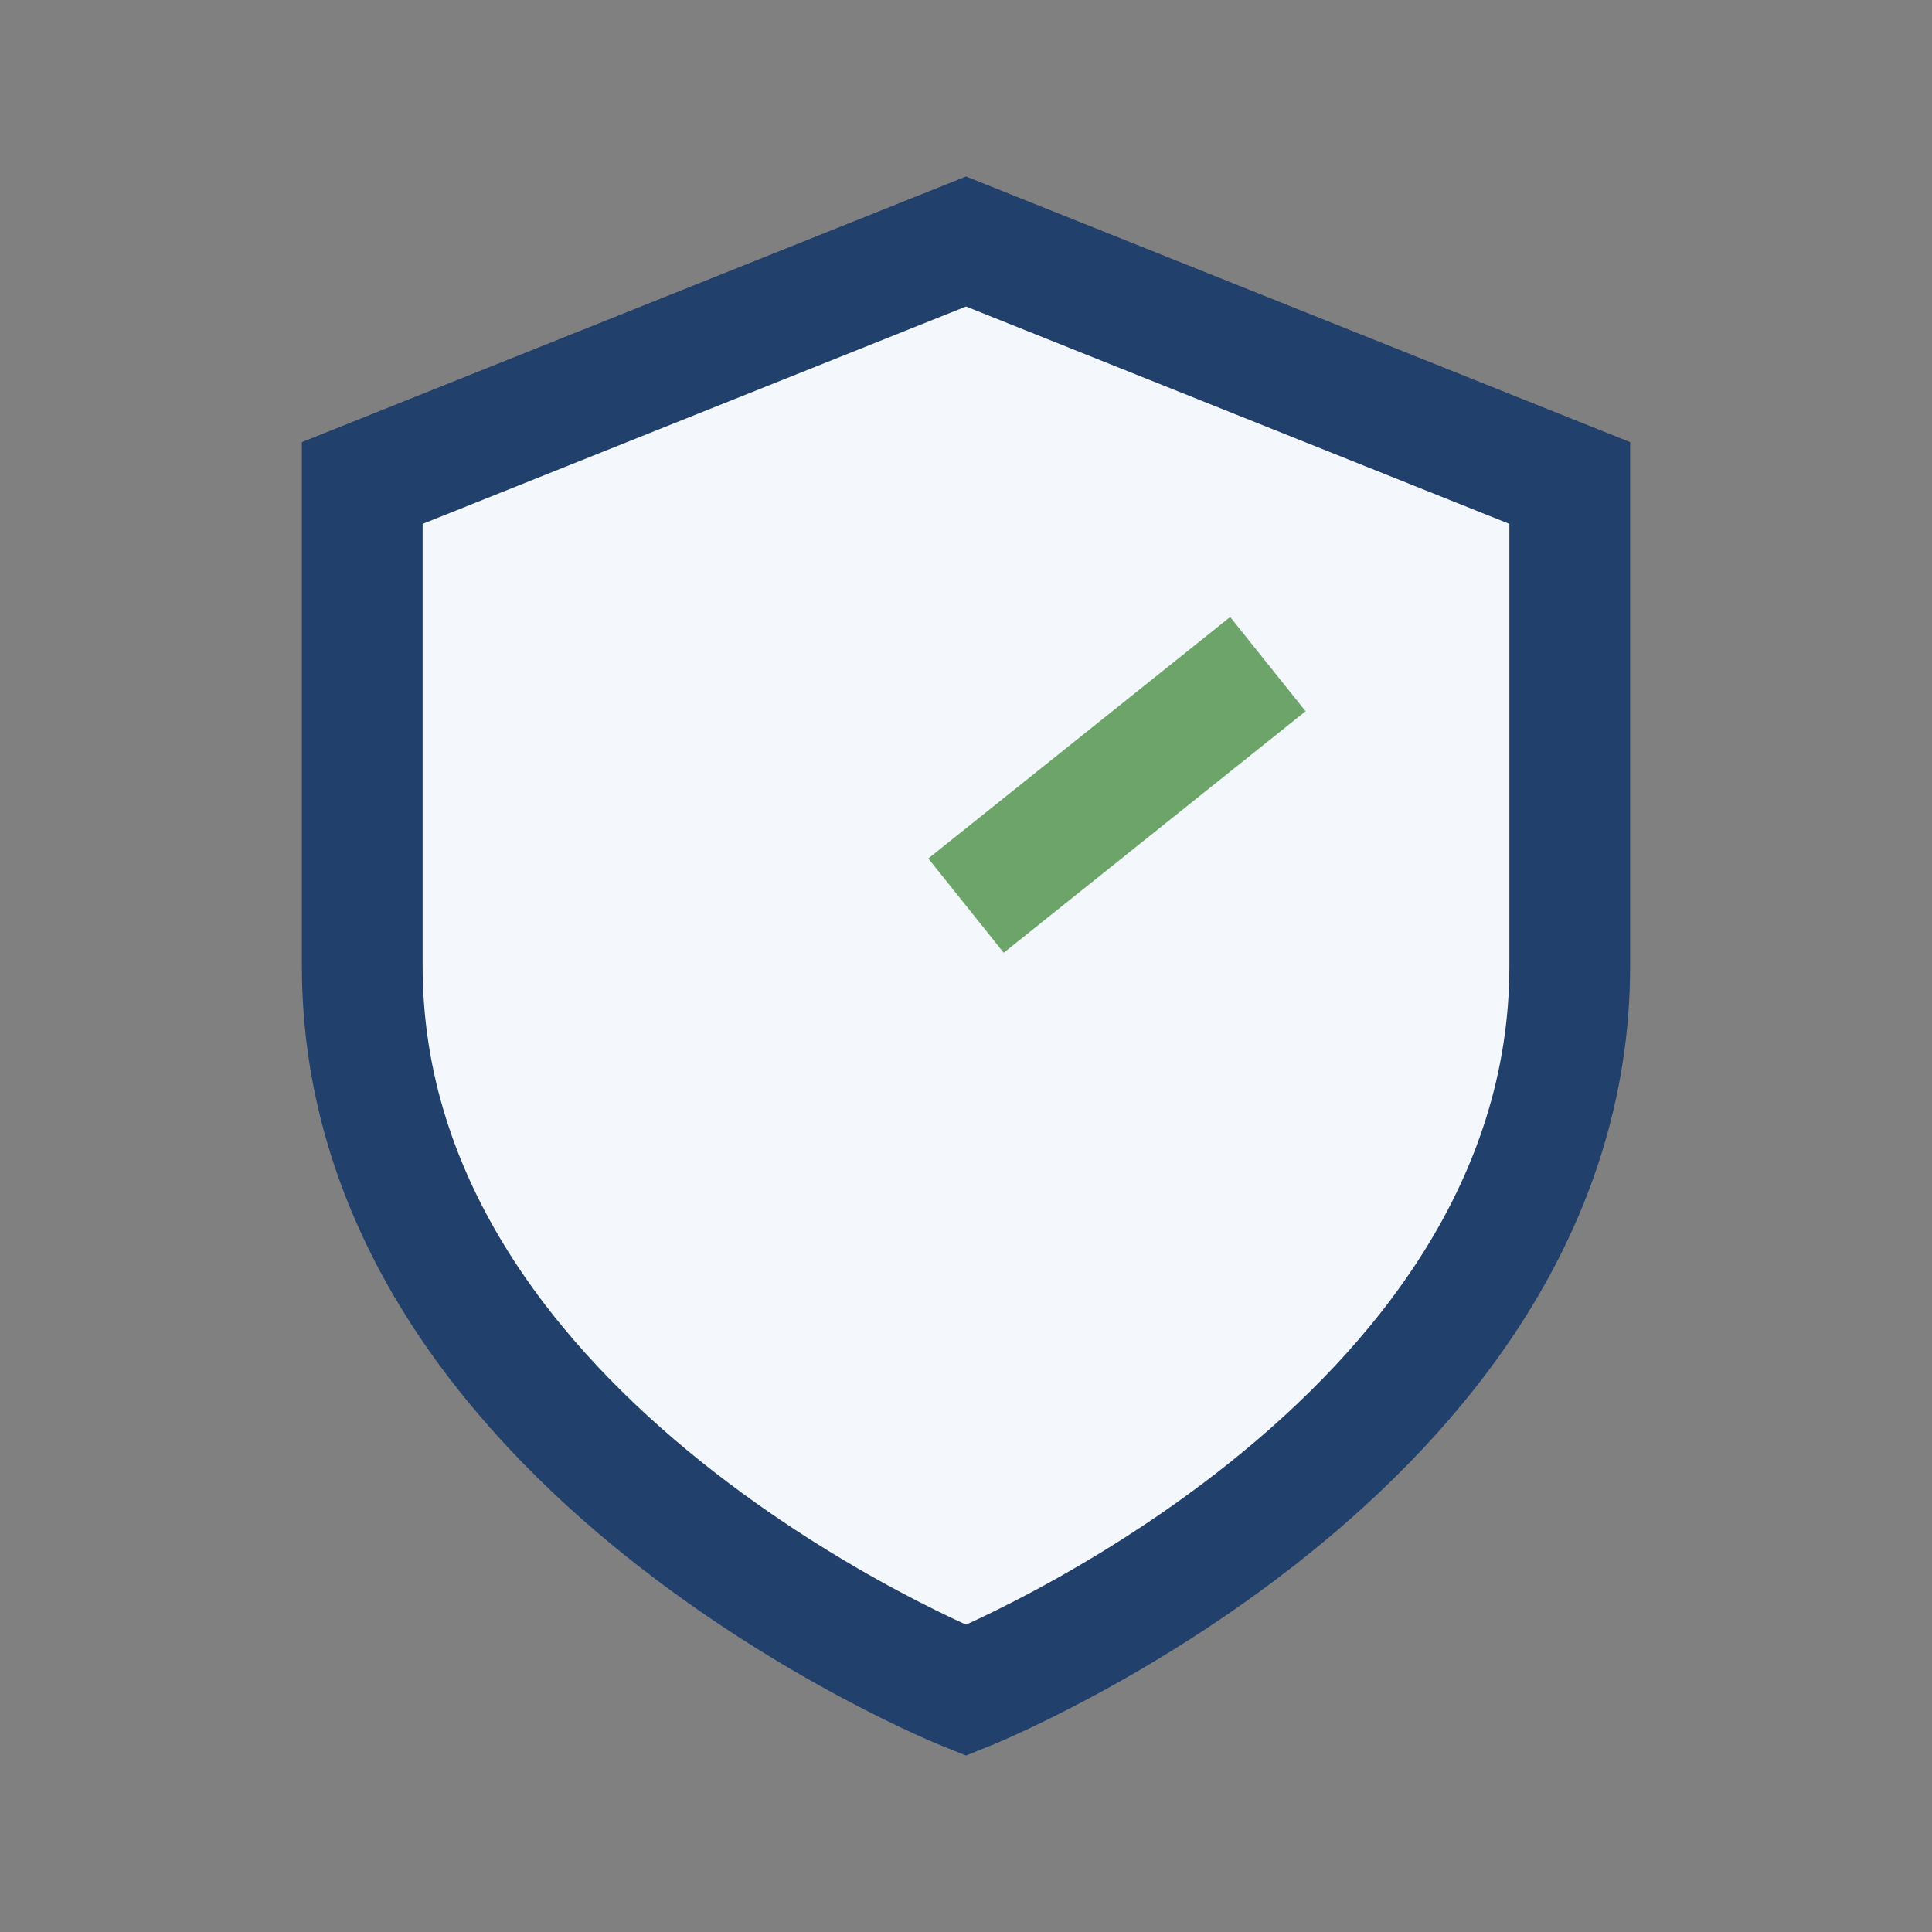
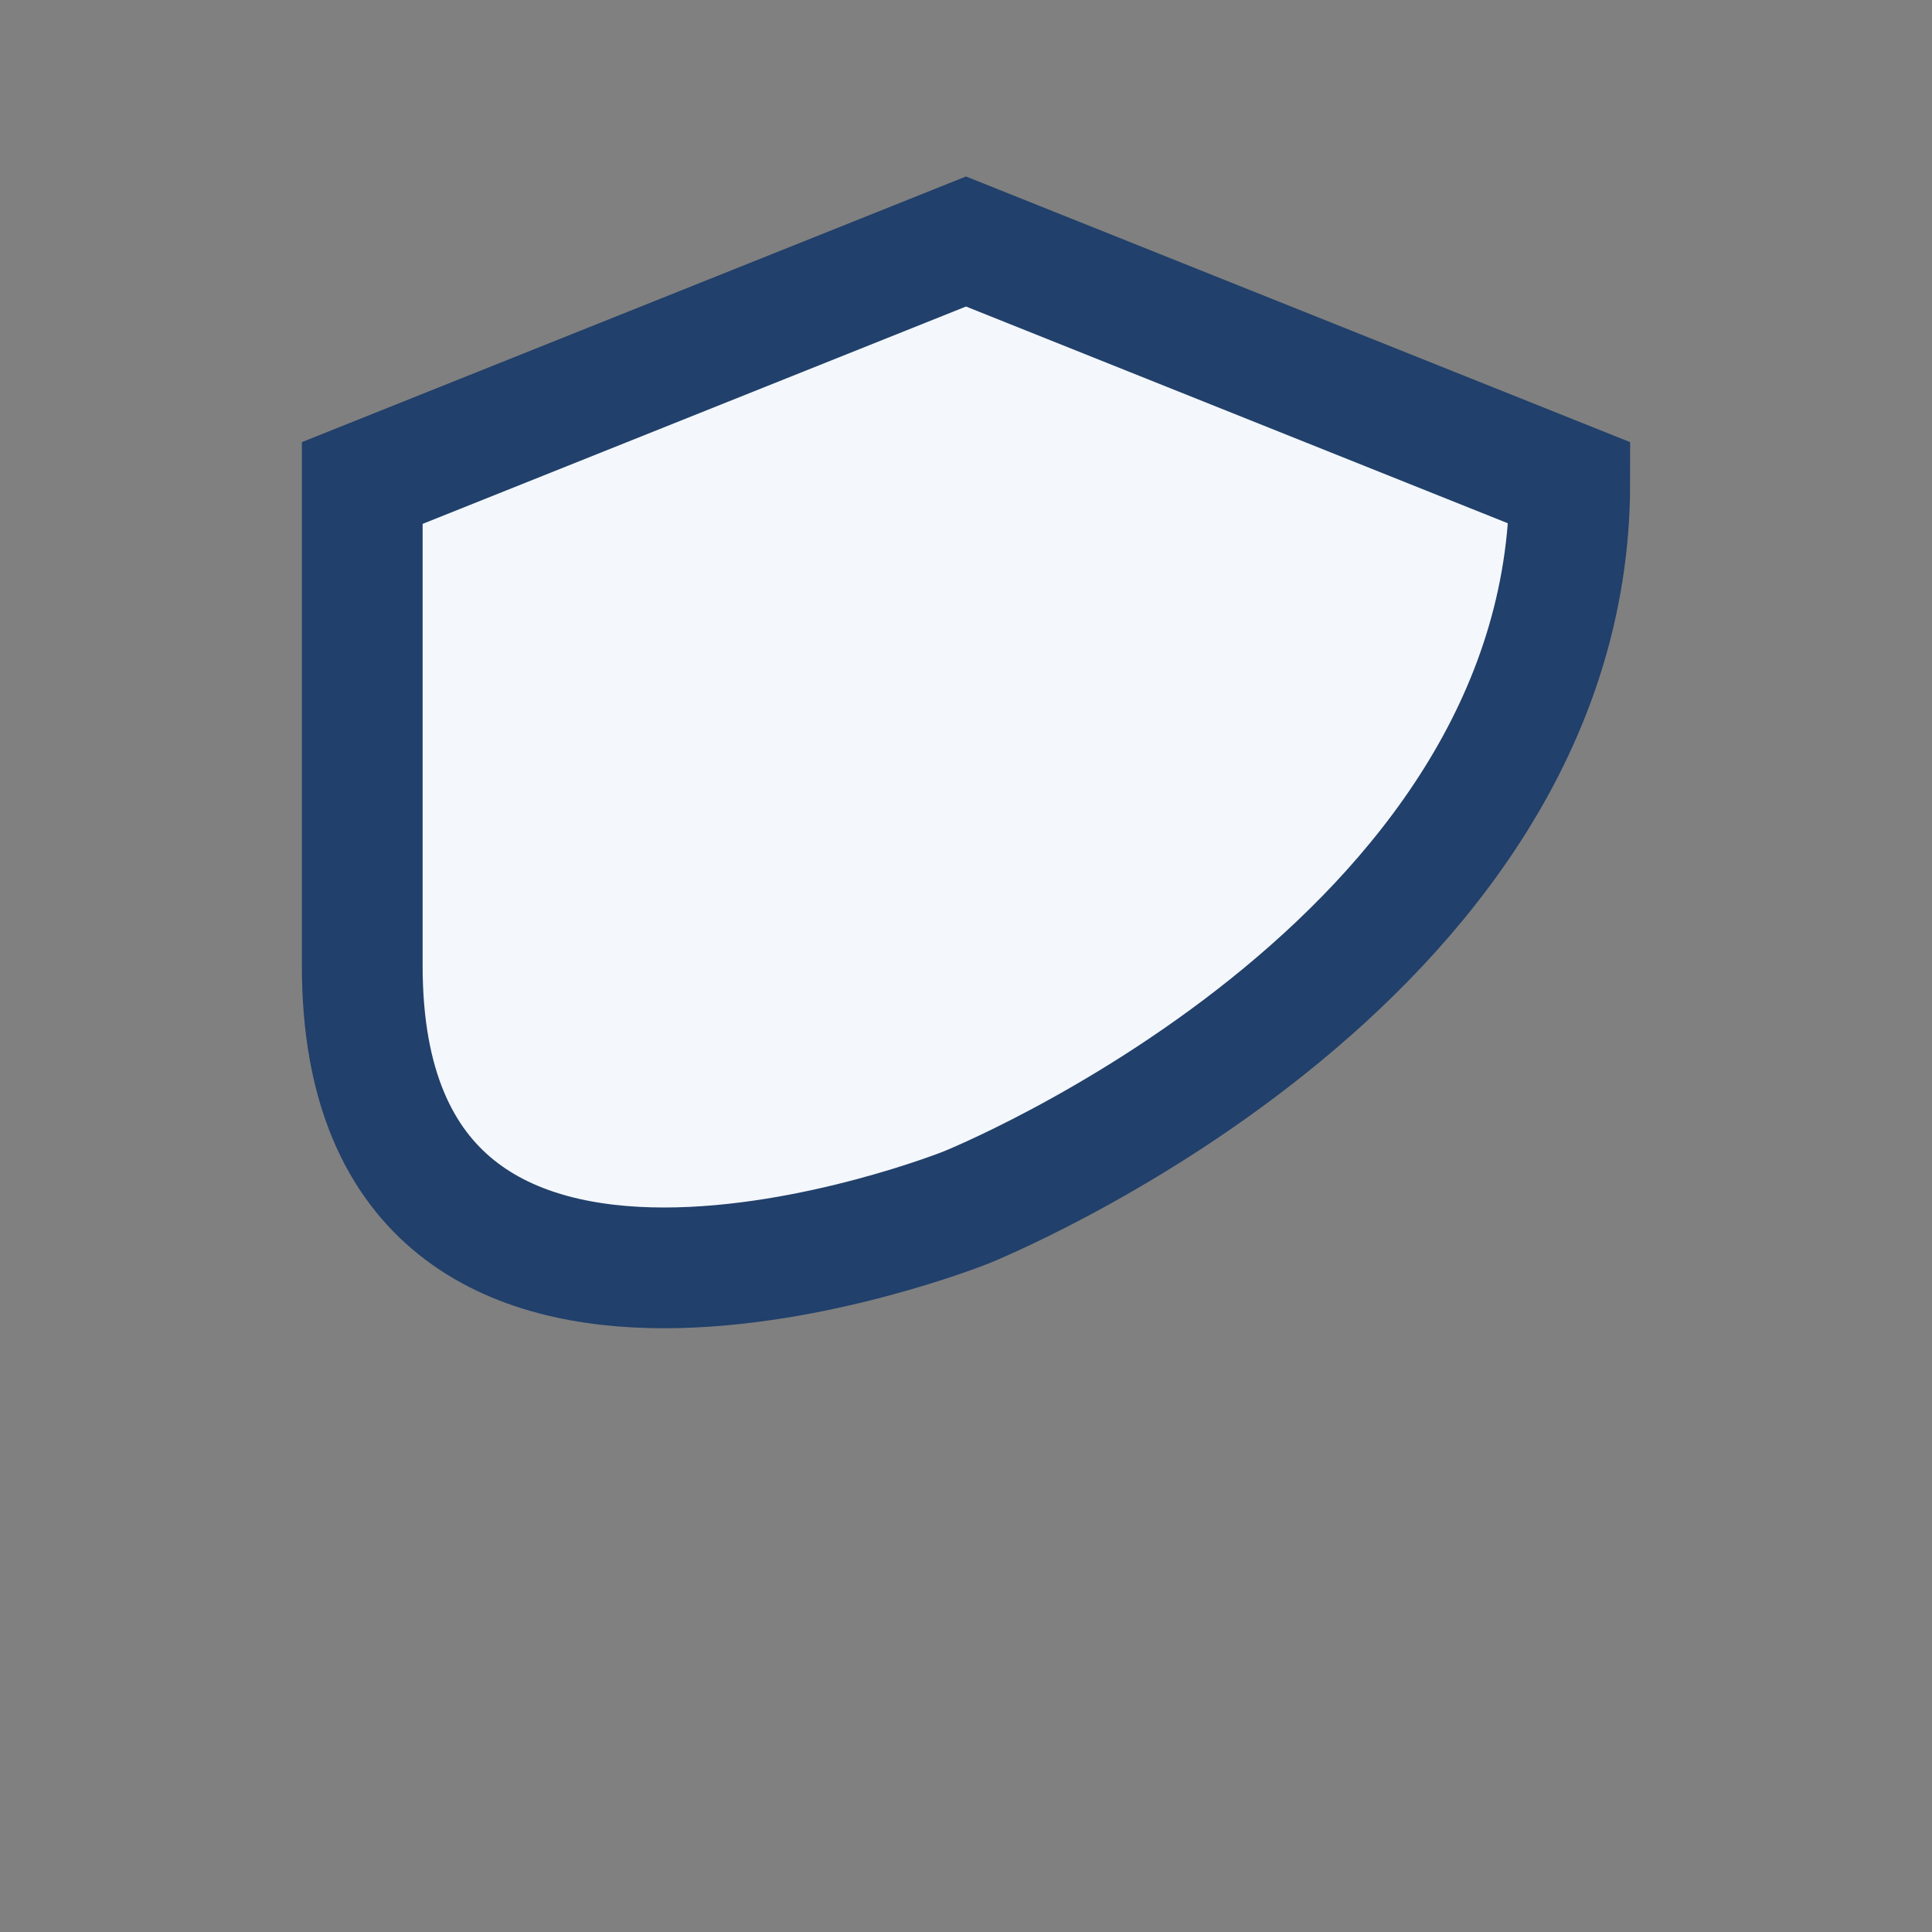
<svg xmlns="http://www.w3.org/2000/svg" width="32" height="32" viewBox="0 0 32 32">
  <rect x="0" y="0" width="32" height="32" fill="#808080" stroke="none" />
-   <path d="M16 4l10 4v8c0 8-10 12-10 12S6 24 6 16V8z" fill="#F4F7FB" stroke="#21406B" stroke-width="2" />
-   <path d="M16 15l5-4" stroke="#6CA46A" stroke-width="2" fill="none" />
+   <path d="M16 4l10 4c0 8-10 12-10 12S6 24 6 16V8z" fill="#F4F7FB" stroke="#21406B" stroke-width="2" />
</svg>